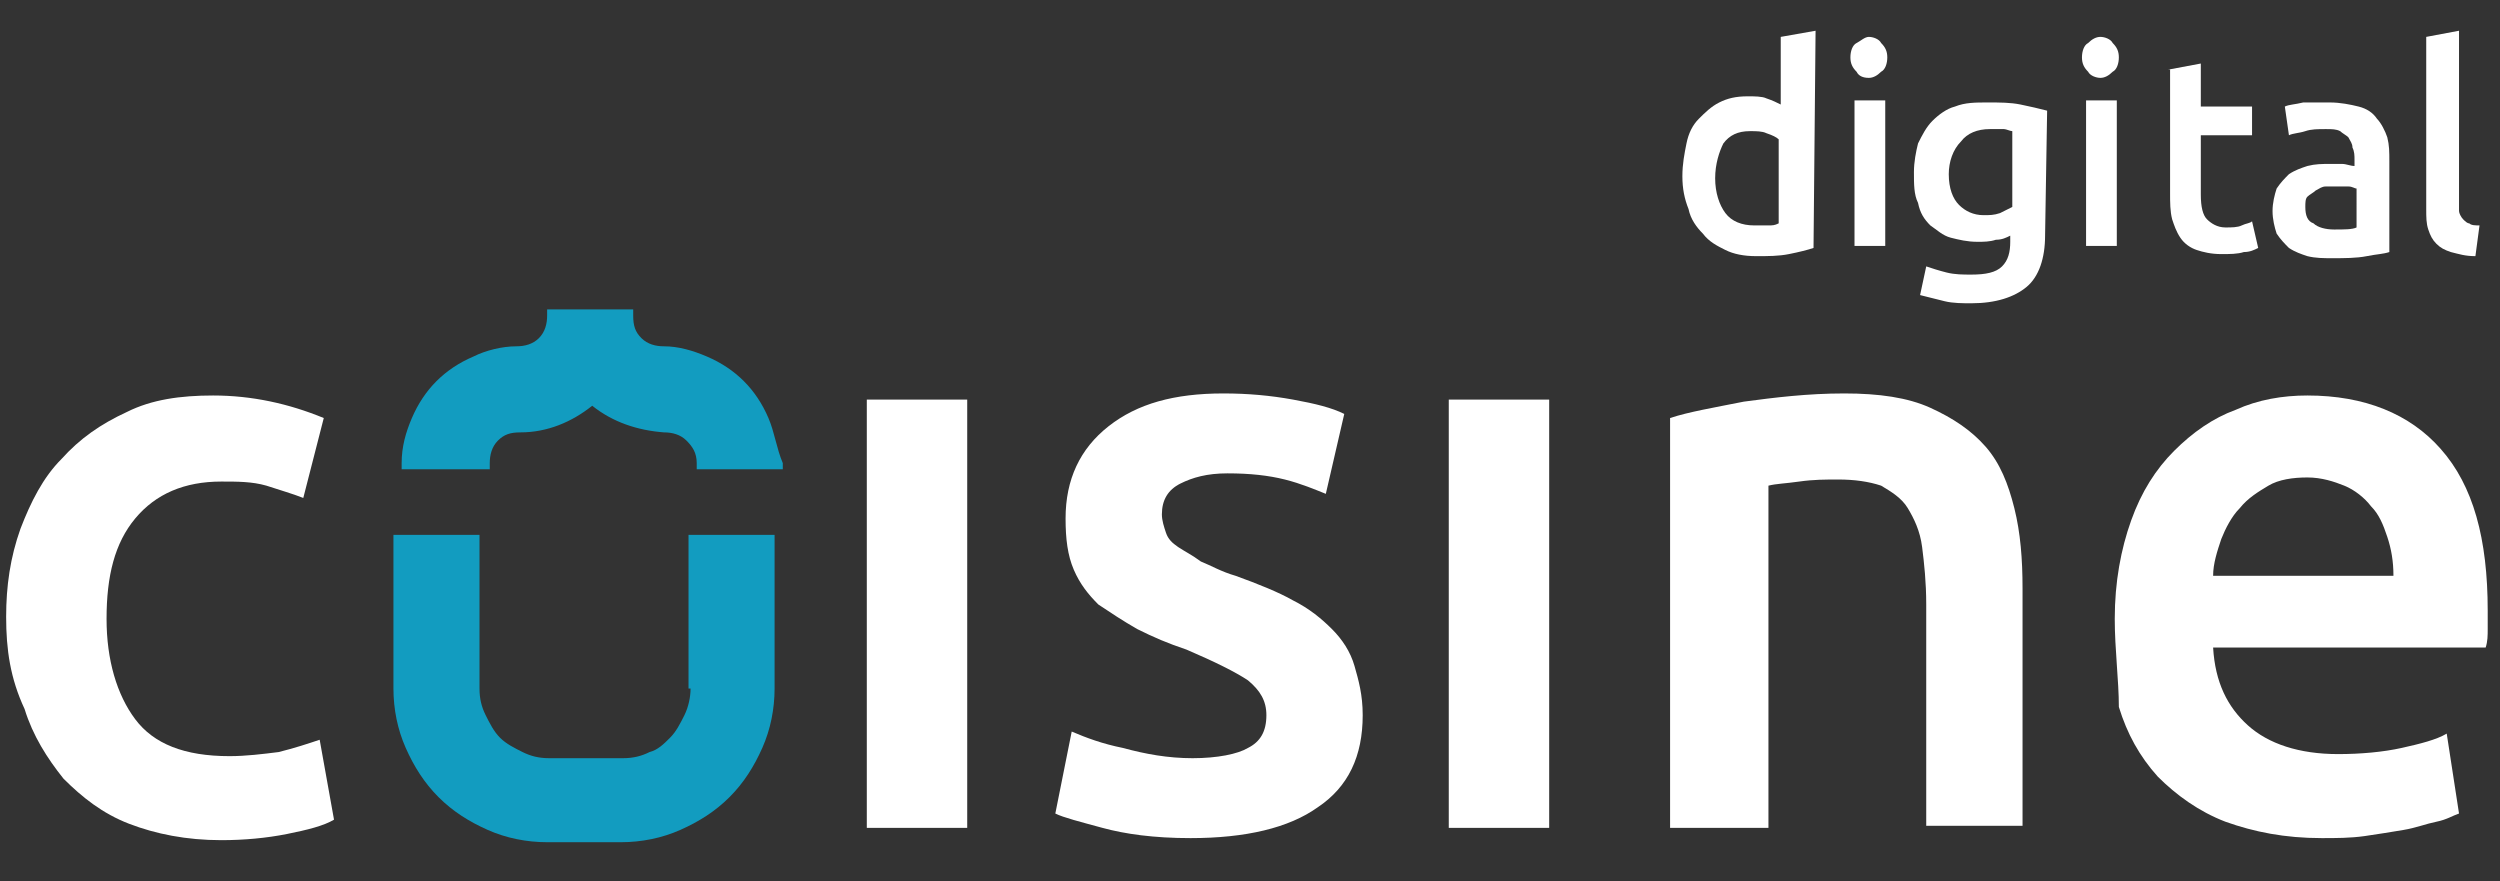
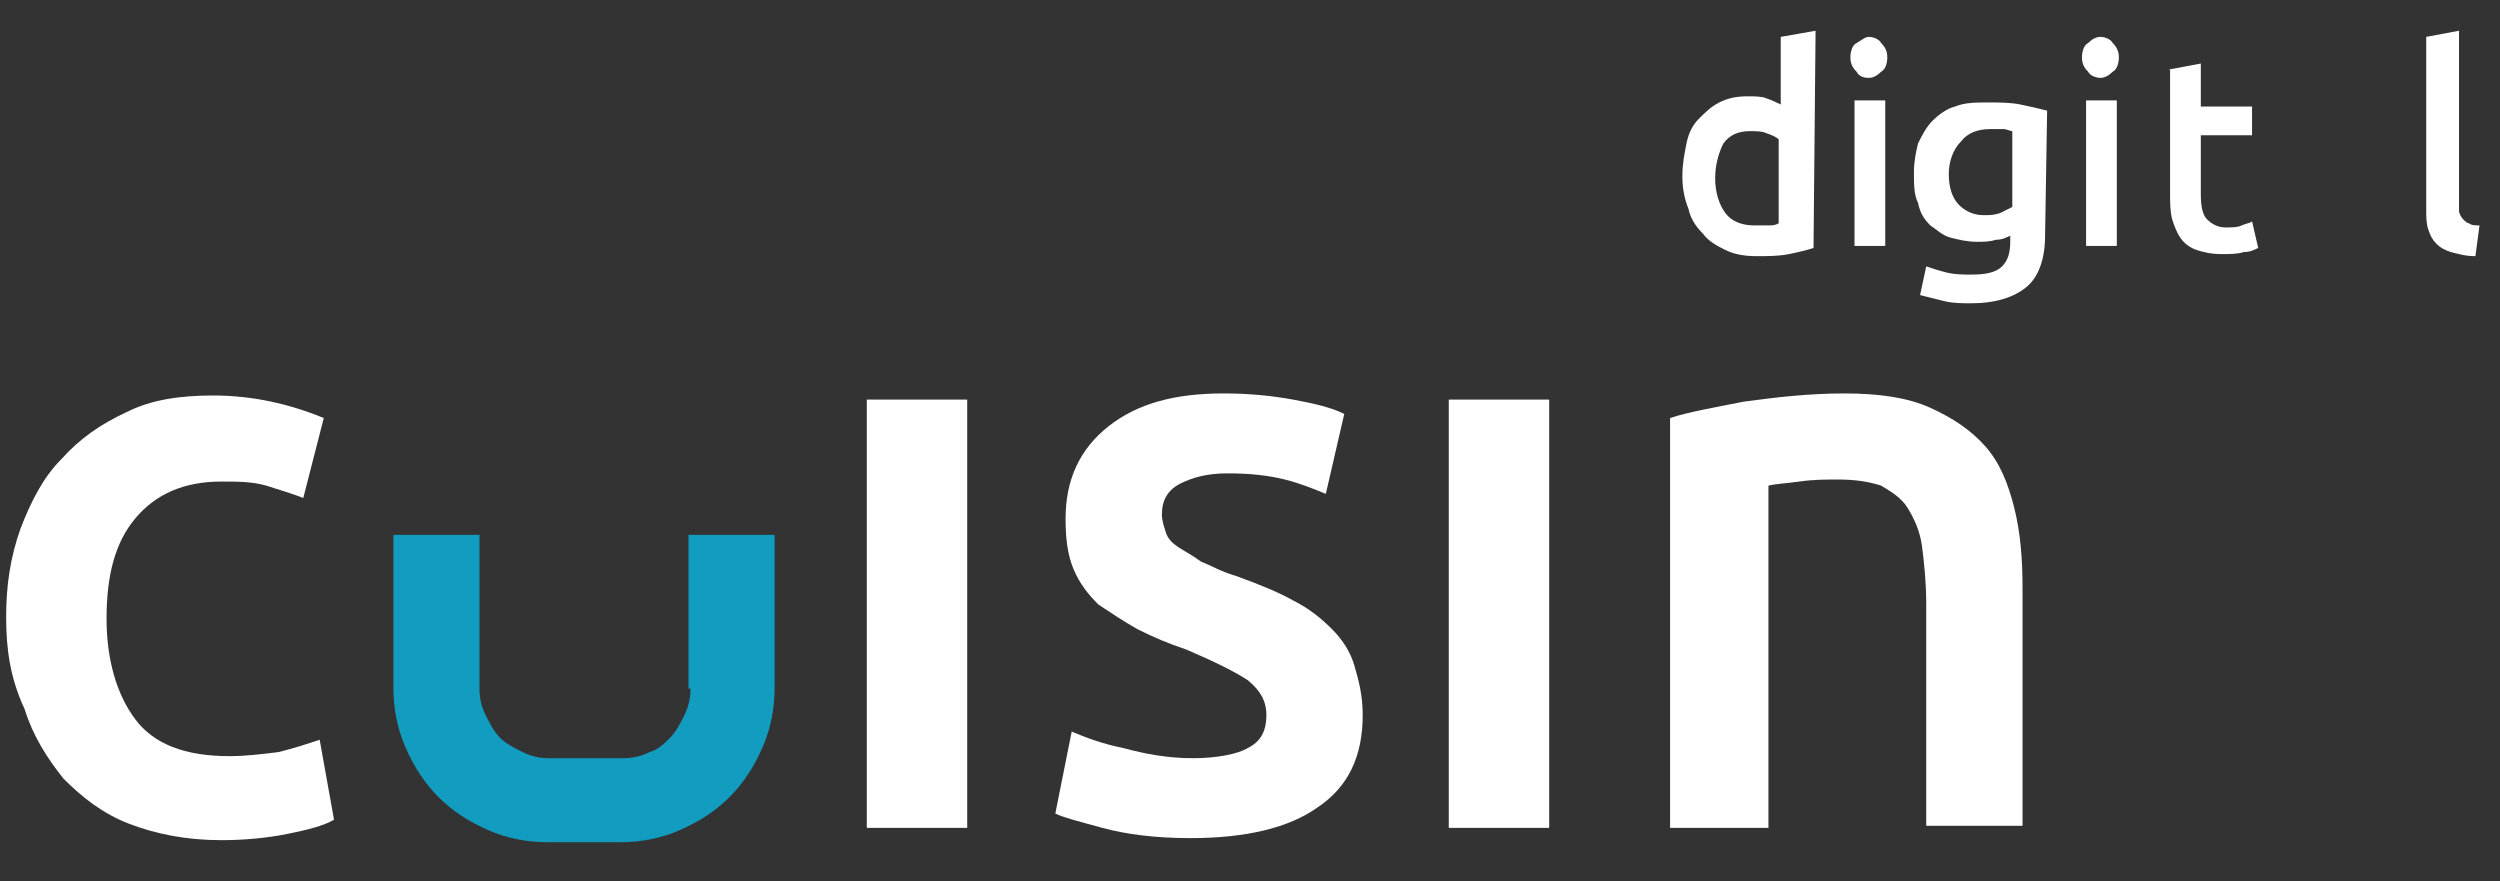
<svg xmlns="http://www.w3.org/2000/svg" id="Capa_1" x="0px" y="0px" viewBox="0 0 122 43" style="enable-background:new 0 0 122 43;" xml:space="preserve">
  <rect x="0" y="0" width="122" height="43" fill="#333333" stroke="none" />
  <style type="text/css">	.st0{fill-rule:evenodd;clip-rule:evenodd;fill:#FFFFFF;}	.st1{fill-rule:evenodd;clip-rule:evenodd;fill:#129CC0;}</style>
  <path class="st0" d="M42.3,40.4h4.9V19.5h-4.9V40.4z" />
  <path class="st0" d="M58.2,37c1.2,0,2.2-0.2,2.7-0.5c0.6-0.3,0.9-0.8,0.9-1.6c0-0.7-0.3-1.2-0.9-1.7c-0.6-0.4-1.6-0.9-3-1.5  c-0.9-0.3-1.6-0.6-2.4-1c-0.7-0.4-1.3-0.8-1.9-1.2c-0.5-0.5-0.9-1-1.2-1.7S52,26.3,52,25.3c0-1.9,0.7-3.4,2.1-4.5  c1.4-1.1,3.2-1.6,5.6-1.6c1.2,0,2.3,0.1,3.4,0.3c1.1,0.2,1.9,0.4,2.5,0.7l-0.9,3.9c-0.5-0.2-1.2-0.5-2-0.7s-1.7-0.3-2.8-0.3  c-1,0-1.7,0.2-2.3,0.5s-0.9,0.8-0.9,1.5c0,0.3,0.1,0.6,0.2,0.9c0.1,0.3,0.3,0.5,0.6,0.7s0.7,0.4,1.1,0.7c0.5,0.2,1,0.5,1.7,0.7  c1.1,0.4,2.1,0.8,2.8,1.2c0.8,0.4,1.4,0.9,1.9,1.4s0.9,1.1,1.1,1.8c0.2,0.7,0.4,1.4,0.4,2.4c0,2-0.7,3.5-2.2,4.5  c-1.4,1-3.5,1.5-6.2,1.5c-1.8,0-3.2-0.2-4.3-0.5s-1.9-0.5-2.3-0.7l0.8-4c0.7,0.3,1.5,0.6,2.5,0.8C55.9,36.8,57,37,58.2,37z" />
  <path class="st0" d="M70.7,40.4h4.9V19.5h-4.9V40.4z" />
  <path class="st0" d="M81.5,20.4c0.9-0.3,2.1-0.5,3.6-0.8c1.5-0.2,3.1-0.4,4.9-0.4c1.7,0,3.1,0.2,4.2,0.7s2,1.1,2.7,1.9  s1.1,1.8,1.4,3s0.4,2.5,0.4,3.9v11.6H94V29.5c0-1.1-0.1-2-0.2-2.8s-0.4-1.4-0.7-1.9c-0.3-0.5-0.8-0.8-1.3-1.1  c-0.6-0.2-1.3-0.3-2.1-0.3c-0.6,0-1.2,0-1.9,0.1c-0.7,0.1-1.1,0.1-1.5,0.2v16.7h-4.8V20.4z" />
-   <path class="st0" d="M116.8,28.1c0-0.7-0.1-1.3-0.3-1.9c-0.2-0.6-0.4-1.1-0.8-1.5c-0.3-0.4-0.8-0.8-1.3-1s-1.1-0.4-1.8-0.4  c-0.7,0-1.4,0.1-1.9,0.4s-1,0.6-1.4,1.1c-0.4,0.4-0.7,1-0.9,1.5c-0.2,0.6-0.4,1.2-0.4,1.8H116.8z M103.2,30.2c0-1.8,0.3-3.4,0.8-4.8  s1.2-2.5,2.1-3.4s1.9-1.6,3-2c1.1-0.5,2.3-0.7,3.5-0.7c2.8,0,5,0.9,6.5,2.6c1.6,1.8,2.3,4.4,2.3,7.9c0,0.3,0,0.6,0,0.9  s0,0.6-0.1,0.9H108c0.1,1.7,0.7,2.9,1.7,3.8s2.5,1.4,4.4,1.4c1.1,0,2.2-0.1,3.1-0.3s1.7-0.4,2.2-0.7l0.6,3.9  c-0.3,0.1-0.6,0.3-1.1,0.4c-0.5,0.1-1,0.3-1.6,0.4c-0.6,0.1-1.2,0.2-1.9,0.3c-0.7,0.1-1.4,0.1-2.1,0.1c-1.8,0-3.3-0.3-4.7-0.8  c-1.3-0.5-2.4-1.3-3.3-2.2c-0.9-1-1.5-2.1-1.9-3.4C103.4,33.2,103.2,31.7,103.2,30.2z" />
  <path class="st0" d="M83.7,8.7c0,0.7,0.2,1.3,0.5,1.7S85,11,85.6,11c0.3,0,0.5,0,0.7,0s0.3,0,0.5-0.1V6.8c-0.1-0.1-0.3-0.2-0.6-0.3  c-0.2-0.1-0.5-0.1-0.8-0.1c-0.6,0-1,0.2-1.3,0.6C83.9,7.4,83.7,8,83.7,8.7z M88.5,12.1c-0.3,0.1-0.7,0.2-1.2,0.3s-1,0.1-1.6,0.1  s-1.1-0.1-1.5-0.3s-0.8-0.4-1.1-0.8c-0.3-0.3-0.6-0.7-0.7-1.2c-0.2-0.5-0.3-1-0.3-1.6s0.1-1.1,0.2-1.6s0.3-0.9,0.6-1.2  c0.3-0.3,0.6-0.6,1-0.8c0.4-0.2,0.8-0.3,1.4-0.3c0.3,0,0.7,0,0.9,0.1c0.3,0.1,0.5,0.2,0.7,0.3V1.8l1.7-0.3L88.5,12.1L88.5,12.1z" />
  <path class="st0" d="M90.5,12H92V4.9h-1.5V12z M92.1,2.8c0,0.3-0.1,0.6-0.3,0.7c-0.2,0.2-0.4,0.3-0.6,0.3c-0.3,0-0.5-0.1-0.6-0.3  c-0.2-0.2-0.3-0.4-0.3-0.7s0.1-0.6,0.3-0.7C90.8,2,91,1.8,91.2,1.8s0.5,0.1,0.6,0.3C92,2.3,92.1,2.5,92.1,2.8z" />
  <path class="st0" d="M95.1,8.5c0,0.7,0.2,1.2,0.5,1.5s0.7,0.5,1.2,0.5c0.3,0,0.5,0,0.8-0.1c0.2-0.1,0.4-0.2,0.6-0.3V6.4  c-0.1,0-0.3-0.1-0.4-0.1c-0.2,0-0.4,0-0.7,0c-0.6,0-1.1,0.2-1.4,0.6C95.3,7.3,95.1,7.9,95.1,8.5z M99.8,11.5c0,1.1-0.3,2-0.9,2.5  s-1.5,0.8-2.7,0.8c-0.4,0-0.9,0-1.3-0.1s-0.8-0.2-1.2-0.3L94,13c0.3,0.1,0.6,0.2,1,0.3s0.8,0.1,1.2,0.1c0.7,0,1.2-0.1,1.5-0.4  c0.3-0.3,0.4-0.7,0.4-1.2v-0.3c-0.2,0.1-0.4,0.2-0.7,0.2c-0.3,0.1-0.6,0.1-0.9,0.1c-0.5,0-0.9-0.1-1.3-0.2c-0.4-0.1-0.7-0.4-1-0.6  c-0.3-0.3-0.5-0.6-0.6-1.1c-0.2-0.4-0.2-0.9-0.2-1.5c0-0.5,0.1-1,0.2-1.4c0.2-0.4,0.4-0.8,0.7-1.1c0.3-0.3,0.7-0.6,1.1-0.7  C95.9,5,96.4,5,97,5s1.1,0,1.6,0.1s0.9,0.2,1.3,0.3L99.8,11.5L99.8,11.5z" />
  <path class="st0" d="M101.8,12h1.5V4.9h-1.5V12z M103.4,2.8c0,0.3-0.1,0.6-0.3,0.7c-0.2,0.2-0.4,0.3-0.6,0.3s-0.5-0.1-0.6-0.3  c-0.2-0.2-0.3-0.4-0.3-0.7s0.1-0.6,0.3-0.7c0.2-0.2,0.4-0.3,0.6-0.3s0.5,0.1,0.6,0.3C103.3,2.3,103.4,2.5,103.4,2.8z" />
  <path class="st0" d="M105.8,3.4l1.6-0.3v2.1h2.5v1.4h-2.5v2.9c0,0.6,0.1,1,0.3,1.2c0.2,0.2,0.5,0.4,0.9,0.4c0.3,0,0.6,0,0.8-0.1  c0.2-0.1,0.4-0.1,0.5-0.2l0.3,1.3c-0.2,0.1-0.4,0.2-0.7,0.2c-0.3,0.1-0.7,0.1-1.1,0.1c-0.5,0-0.9-0.1-1.2-0.2  c-0.3-0.1-0.6-0.3-0.8-0.6c-0.2-0.3-0.3-0.6-0.4-0.9c-0.1-0.4-0.1-0.8-0.1-1.3v-6H105.8z" />
-   <path class="st0" d="M113.9,11.2c0.5,0,0.9,0,1.1-0.1V9.2c-0.1,0-0.2-0.1-0.4-0.1c-0.2,0-0.4,0-0.6,0s-0.4,0-0.5,0  c-0.2,0-0.3,0.1-0.5,0.2c-0.1,0.1-0.3,0.2-0.4,0.3s-0.1,0.3-0.1,0.5c0,0.4,0.1,0.7,0.4,0.8C113.1,11.1,113.5,11.2,113.9,11.2z   M113.7,5c0.5,0,1,0.1,1.4,0.2s0.7,0.3,0.9,0.6c0.2,0.2,0.4,0.6,0.5,0.9c0.1,0.4,0.1,0.7,0.1,1.2v4.4c-0.3,0.1-0.6,0.1-1.1,0.2  c-0.5,0.1-1.1,0.1-1.7,0.1c-0.4,0-0.8,0-1.2-0.1c-0.3-0.1-0.6-0.2-0.9-0.4c-0.2-0.2-0.4-0.4-0.6-0.7c-0.1-0.3-0.2-0.7-0.2-1.1  c0-0.4,0.1-0.8,0.2-1.1c0.2-0.3,0.4-0.5,0.6-0.7c0.3-0.2,0.6-0.3,0.9-0.4C113,8,113.3,8,113.7,8c0.2,0,0.4,0,0.6,0s0.4,0.1,0.6,0.1  V7.8c0-0.2,0-0.4-0.1-0.6c0-0.2-0.1-0.3-0.2-0.5c-0.1-0.1-0.3-0.2-0.4-0.3c-0.2-0.1-0.4-0.1-0.7-0.1c-0.4,0-0.7,0-1,0.1  s-0.6,0.1-0.8,0.2l-0.2-1.4c0.2-0.1,0.5-0.1,0.9-0.2C112.9,5,113.3,5,113.7,5z" />
  <path class="st0" d="M120.8,12.5c-0.5,0-0.8-0.1-1.2-0.2c-0.3-0.1-0.5-0.2-0.7-0.4s-0.3-0.4-0.4-0.7s-0.1-0.6-0.1-1V1.8l1.6-0.3v8.3  c0,0.2,0,0.4,0,0.5s0.1,0.3,0.2,0.4c0.1,0.1,0.2,0.2,0.3,0.2c0.1,0.1,0.3,0.1,0.5,0.1L120.8,12.5z" />
  <path class="st1" d="M33.7,33.6c0,0.4-0.1,0.9-0.3,1.3c-0.2,0.4-0.4,0.8-0.7,1.1s-0.6,0.6-1,0.7c-0.4,0.2-0.8,0.3-1.3,0.3h-3.6  c-0.5,0-0.9-0.1-1.3-0.3s-0.8-0.4-1.1-0.7c-0.3-0.3-0.5-0.7-0.7-1.1c-0.2-0.4-0.3-0.8-0.3-1.3v-7.5h-4.2v7.5c0,1,0.2,2,0.6,2.9  s0.9,1.7,1.6,2.4s1.5,1.2,2.4,1.6c0.9,0.4,1.9,0.6,2.9,0.6h3.6c1,0,2-0.2,2.9-0.6c0.9-0.4,1.7-0.9,2.4-1.6c0.7-0.7,1.2-1.5,1.6-2.4  c0.4-0.9,0.6-1.9,0.6-2.9v-7.5h-4.2v7.5H33.7z" />
-   <path class="st1" d="M37.5,20.4c-0.3-0.7-0.7-1.3-1.2-1.8s-1.1-0.9-1.8-1.2c-0.7-0.3-1.4-0.5-2.1-0.5l0,0c-0.4,0-0.8-0.1-1.1-0.4  c-0.3-0.3-0.4-0.6-0.4-1.1v-0.3h-4.2v0.3c0,0.4-0.1,0.8-0.4,1.1c-0.3,0.3-0.7,0.4-1.1,0.4l0,0c-0.7,0-1.5,0.2-2.1,0.5  c-0.7,0.3-1.3,0.7-1.8,1.2s-0.9,1.1-1.2,1.8c-0.3,0.7-0.5,1.4-0.5,2.2v0.3h4.3v-0.3c0-0.4,0.1-0.8,0.4-1.1c0.3-0.3,0.6-0.4,1.1-0.4  l0,0c1.3,0,2.5-0.5,3.5-1.3c1,0.8,2.2,1.2,3.5,1.3l0,0c0.4,0,0.8,0.1,1.1,0.4s0.5,0.6,0.5,1.1v0.3h4.2v-0.3  C37.9,21.9,37.8,21.1,37.5,20.4z" />
  <path class="st0" d="M0.3,30.1c0-1.5,0.2-2.9,0.7-4.3c0.5-1.3,1.1-2.5,2-3.4c0.9-1,1.9-1.7,3.2-2.3c1.2-0.6,2.6-0.8,4.2-0.8  c1.9,0,3.7,0.4,5.4,1.1l-1,3.9c-0.5-0.2-1.2-0.4-1.8-0.6c-0.7-0.2-1.4-0.2-2.2-0.2c-1.8,0-3.2,0.6-4.2,1.8c-1,1.2-1.4,2.8-1.4,4.9  c0,2,0.5,3.7,1.4,4.9s2.4,1.8,4.6,1.8c0.8,0,1.6-0.1,2.4-0.2c0.8-0.2,1.4-0.4,2-0.6l0.7,3.9c-0.5,0.3-1.3,0.5-2.3,0.7  S11.9,41,10.8,41c-1.7,0-3.2-0.3-4.5-0.8S4,38.9,3.1,38c-0.8-1-1.5-2.1-1.9-3.4C0.5,33.1,0.3,31.7,0.3,30.1z" />
</svg>